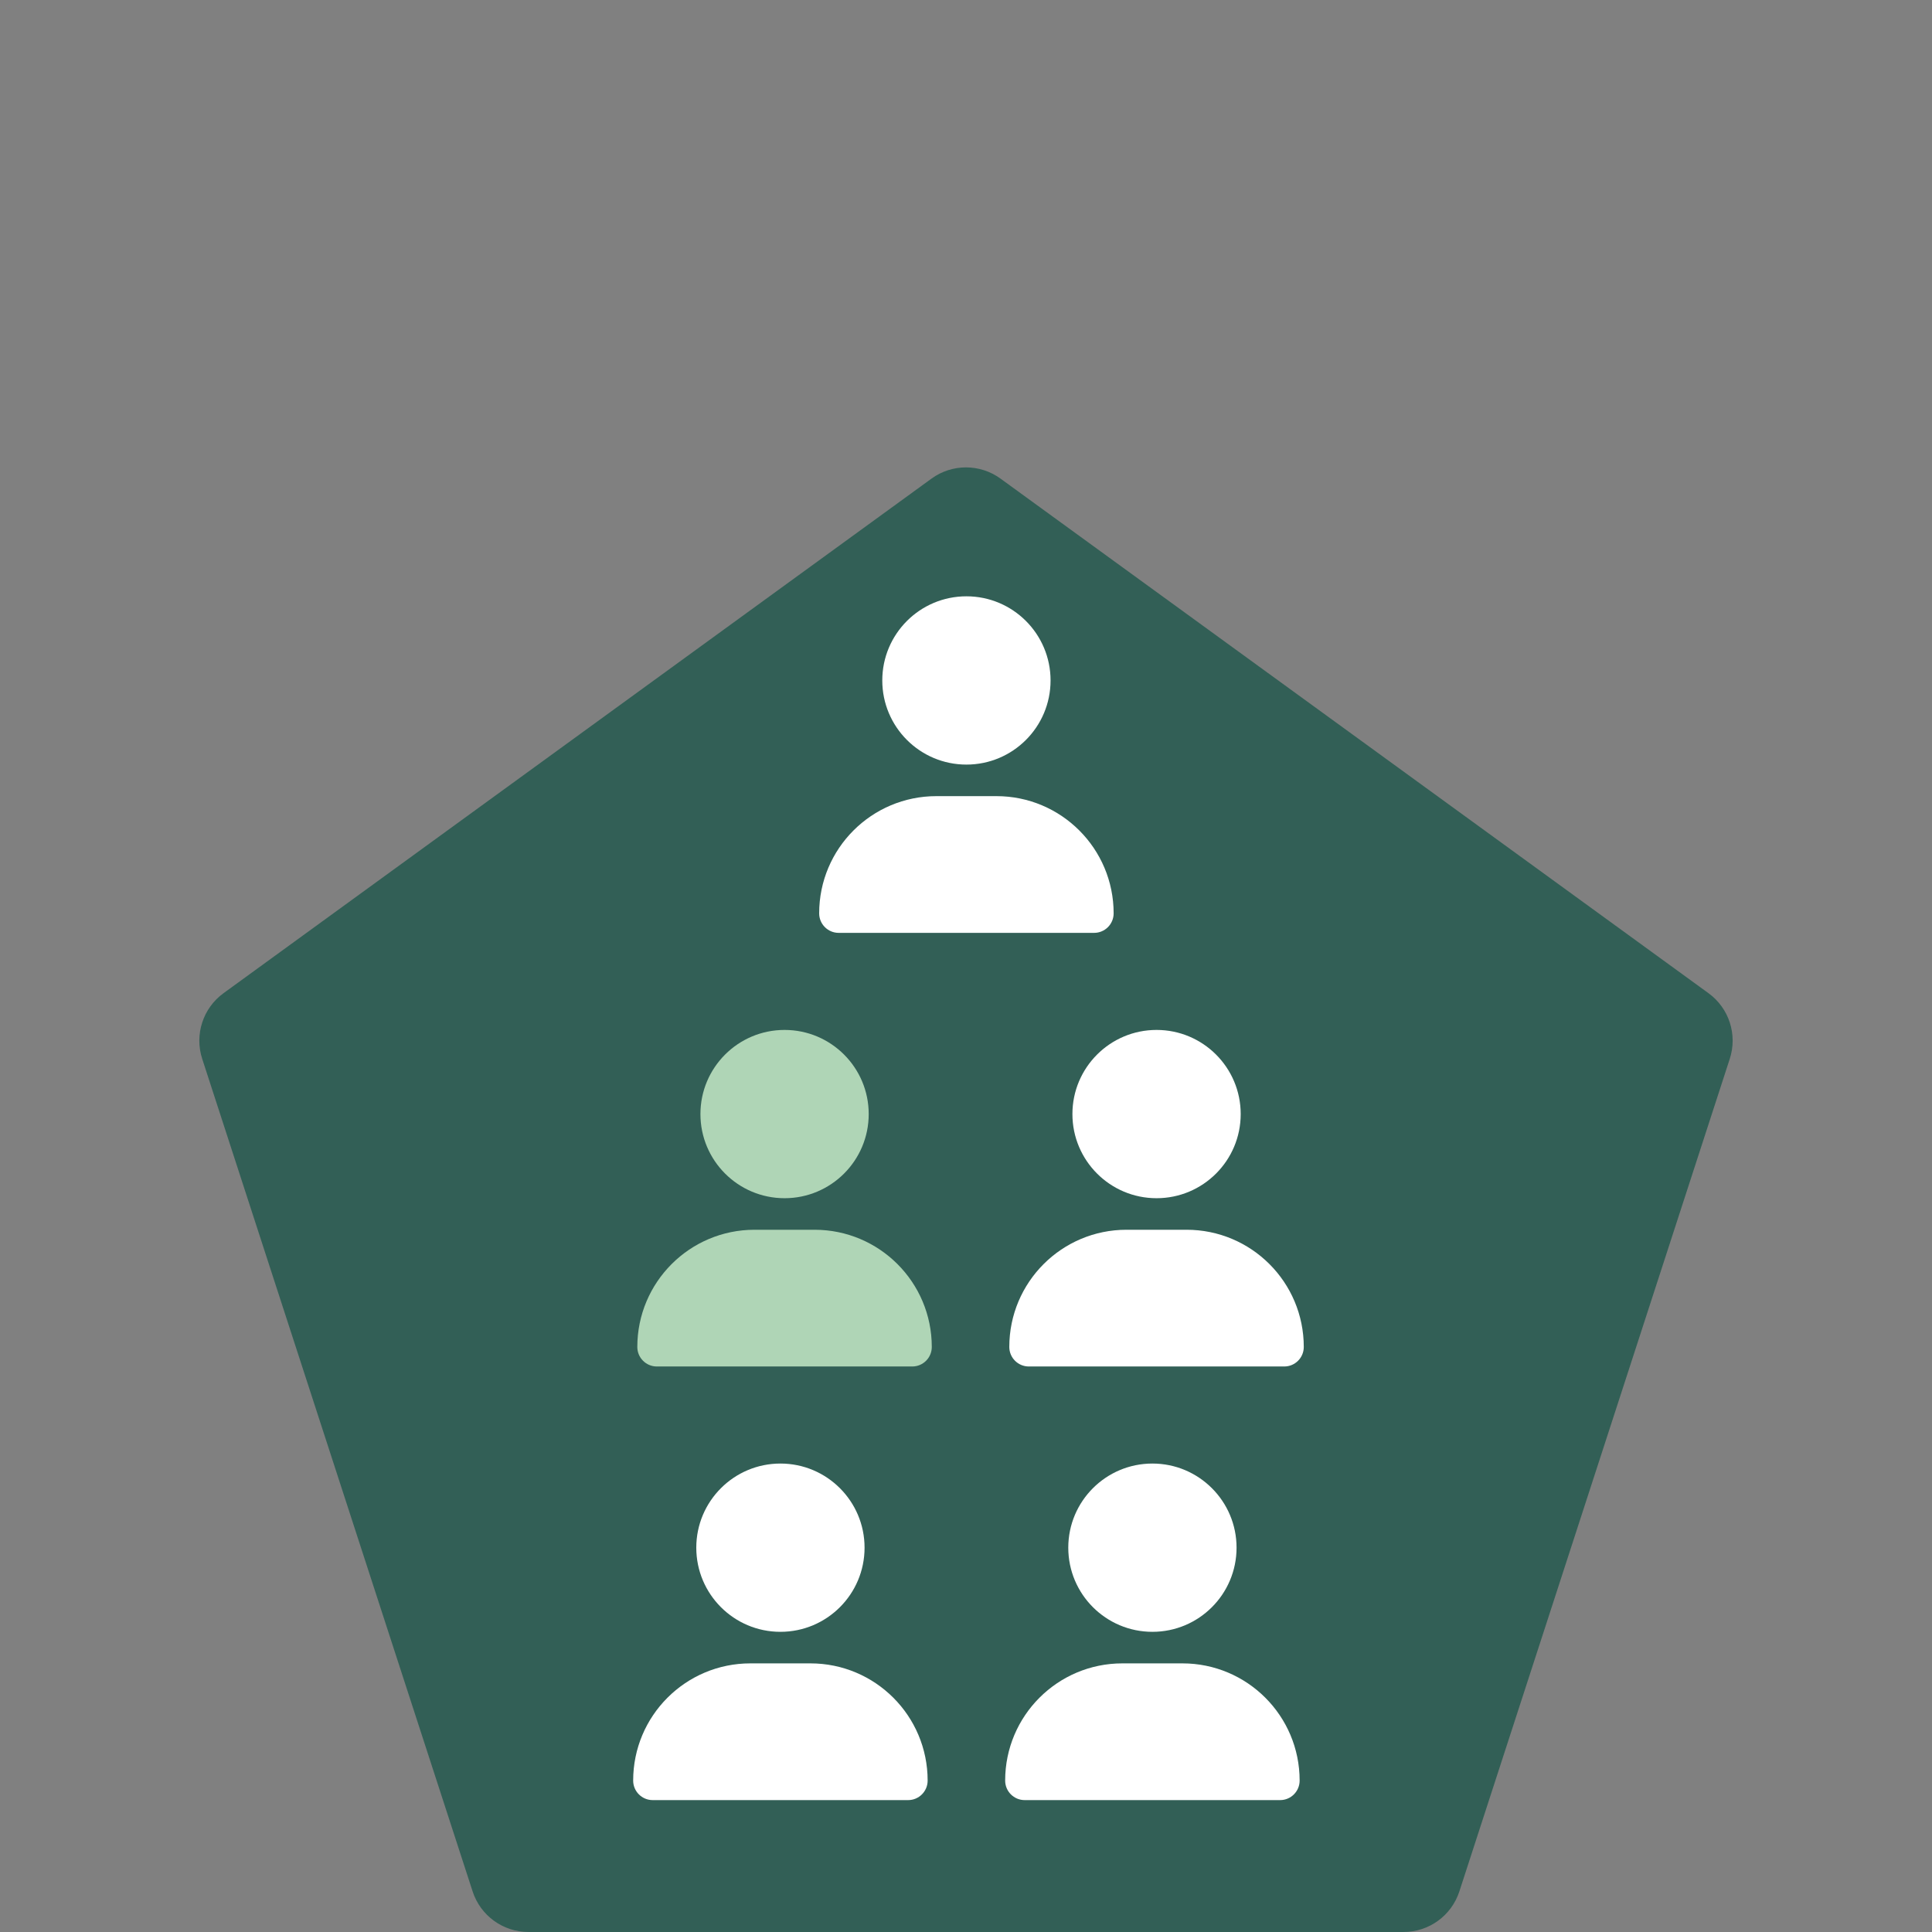
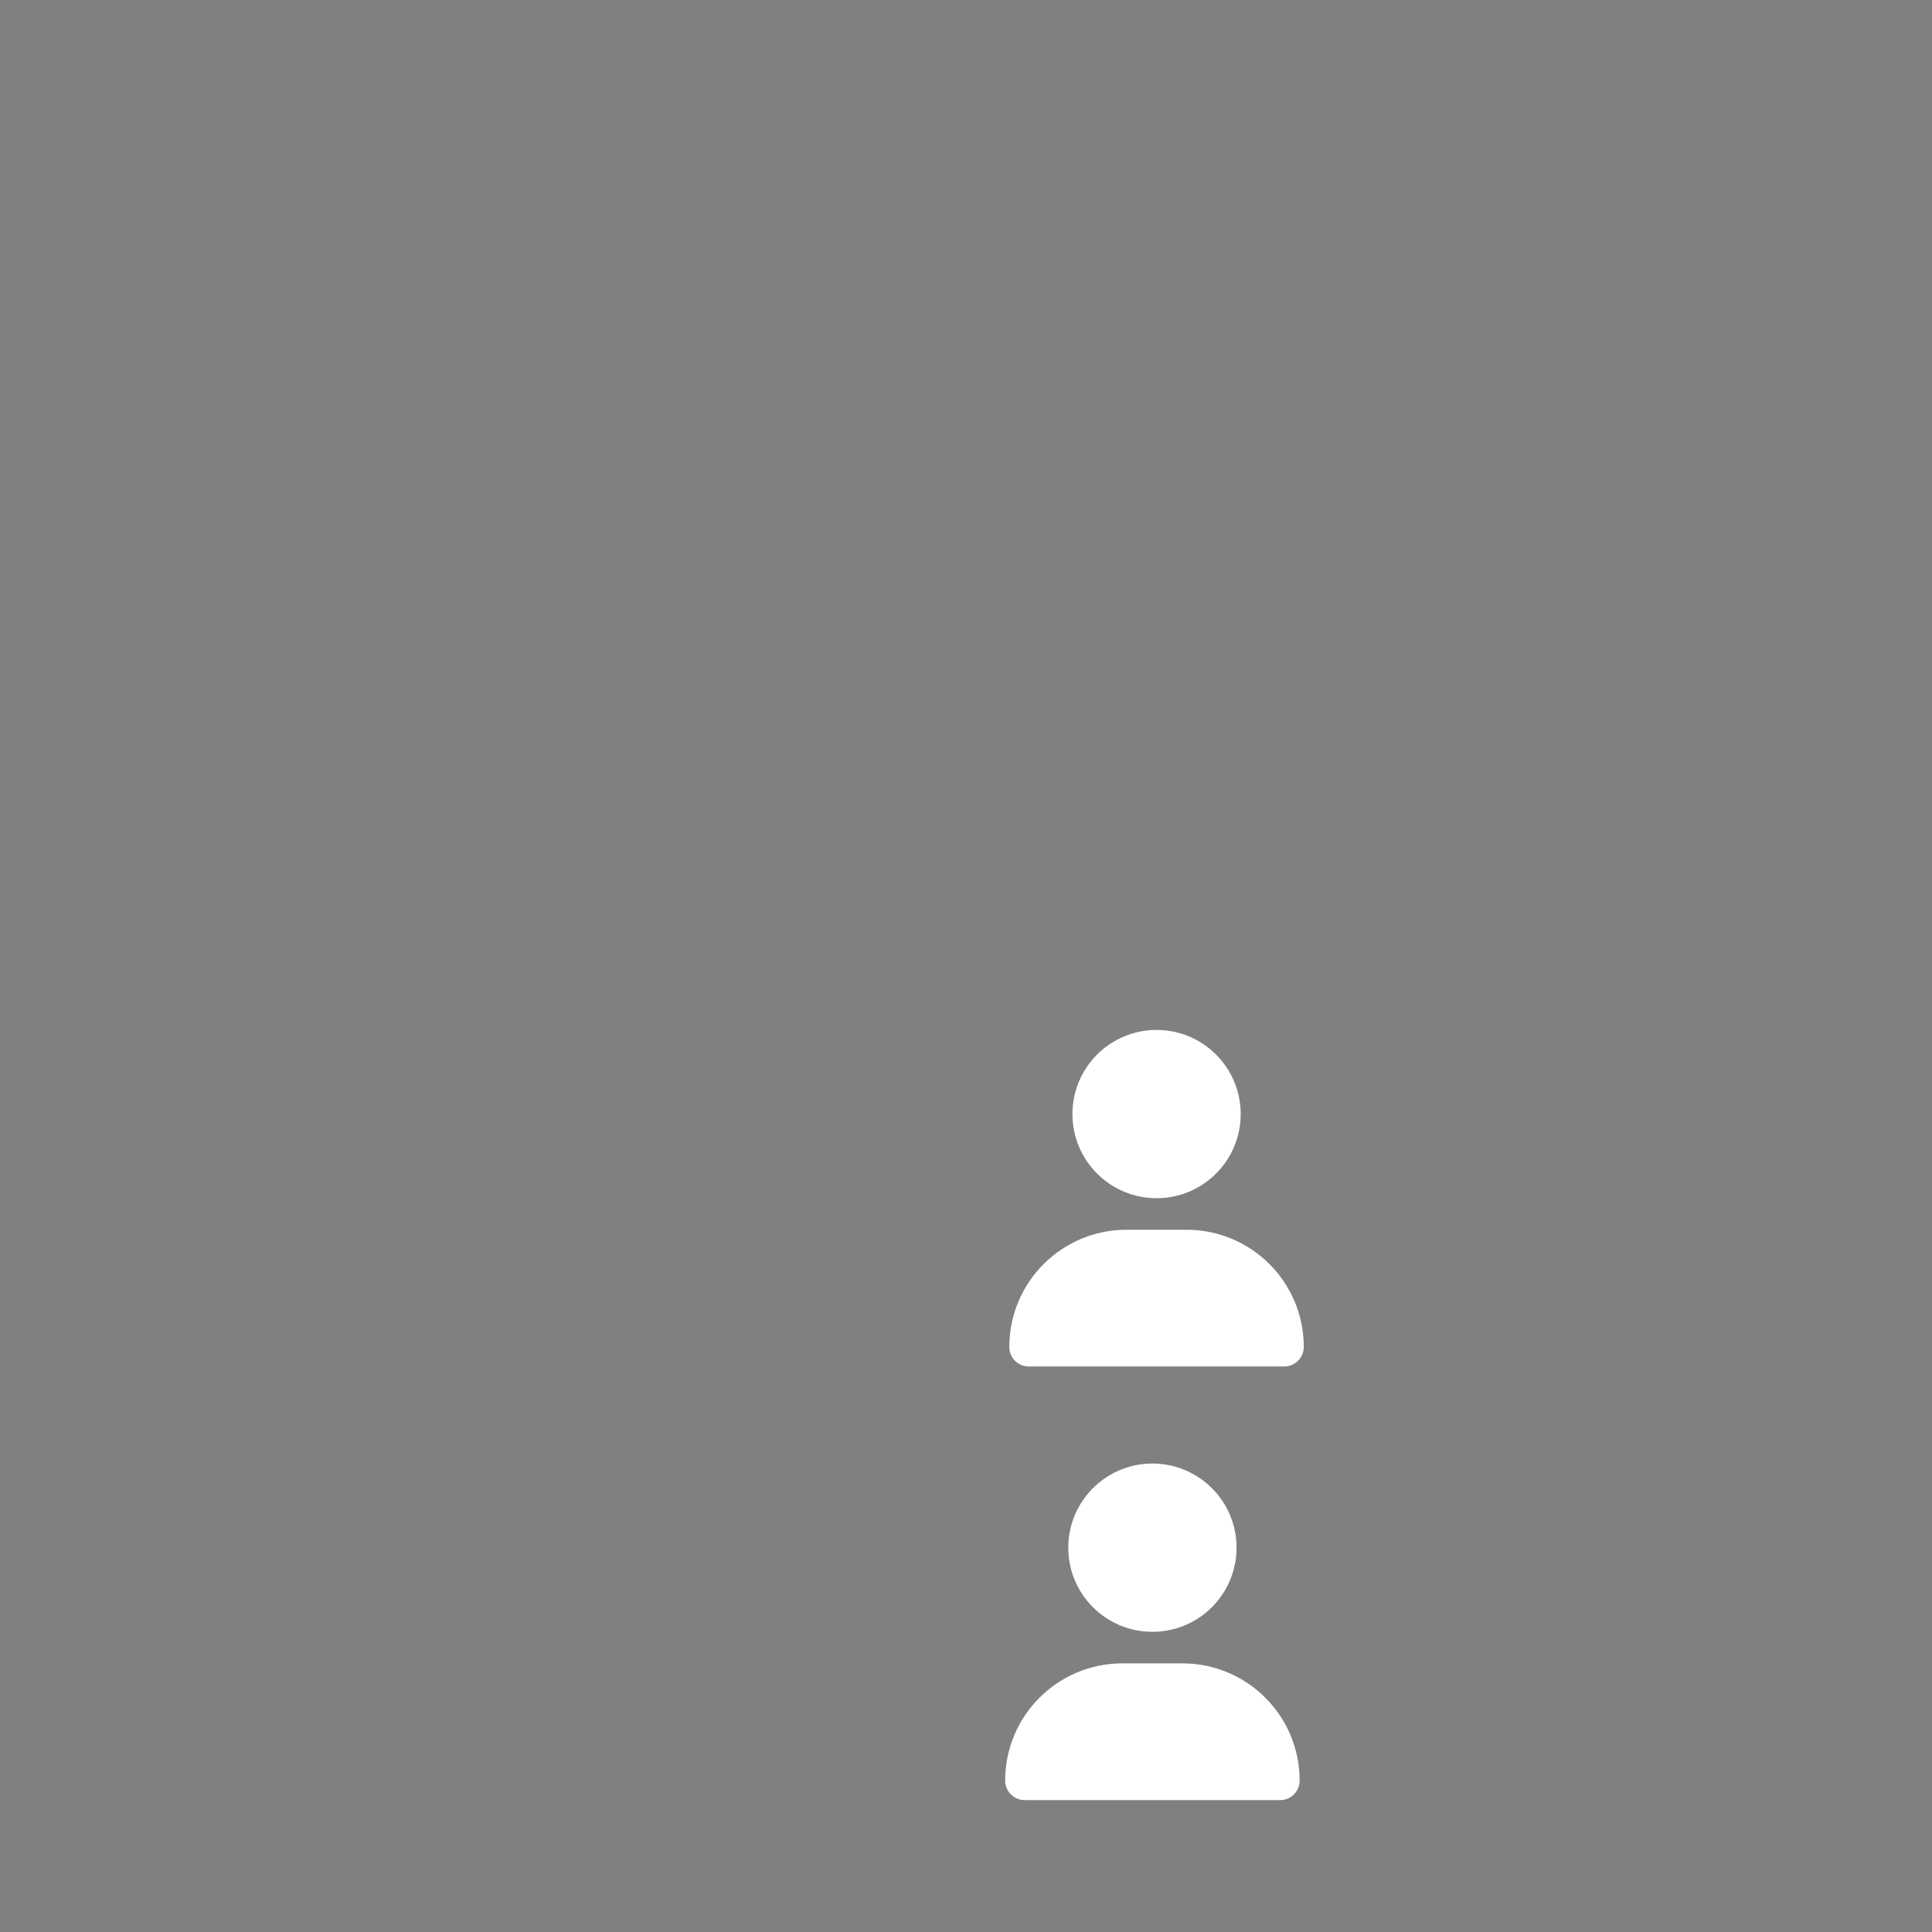
<svg xmlns="http://www.w3.org/2000/svg" id="Layer_1" data-name="Layer 1" viewBox="0 0 1077.17 1077.17">
  <rect x="0" y="0" width="1077.17" height="1077.17" fill="#808080" stroke="none" />
  <defs>
    <style>
      .cls-1 {
        fill: #fff;
      }

      .cls-2 {
        fill: #afd5b6;
      }

      .cls-3 {
        fill: #2a5b51;
        isolation: isolate;
        opacity: .9;
      }
    </style>
  </defs>
-   <path class="cls-3" d="M519.35,266.84c11.47-8.33,26.99-8.33,38.46,0l394.73,286.9c11.47,8.33,16.26,23.11,11.88,36.59l-150.77,464.22c-4.38,13.48-16.94,22.61-31.11,22.61H294.62c-14.17,0-26.73-9.13-31.11-22.61L112.74,590.34c-4.38-13.48,.42-28.26,11.88-36.59l394.73-286.9Z" />
-   <path class="cls-2" d="M437.43,668.05c25.91,0,46.91-21,46.91-46.91s-21-46.91-46.91-46.91-46.91,21-46.91,46.91,21,46.91,46.91,46.91Zm-16.75,17.59c-36.1,0-65.35,29.25-65.35,65.35,0,6.01,4.87,10.88,10.88,10.88h142.42c6.01,0,10.88-4.87,10.88-10.88,0-36.1-29.25-65.35-65.35-65.35h-33.5Z" />
  <path class="cls-1" d="M644.83,668.05c25.91,0,46.91-21,46.91-46.91s-21-46.91-46.91-46.91-46.91,21-46.91,46.91,21,46.91,46.91,46.91Zm-16.75,17.59c-36.1,0-65.35,29.25-65.35,65.35,0,6.01,4.87,10.88,10.88,10.88h142.42c6.01,0,10.88-4.87,10.88-10.88,0-36.1-29.25-65.35-65.35-65.35h-33.5Z" />
-   <path class="cls-1" d="M538.82,426.29c25.91,0,46.91-21,46.91-46.91s-21-46.91-46.91-46.91-46.91,21-46.91,46.91,21,46.91,46.91,46.91Zm-16.75,17.59c-36.1,0-65.35,29.25-65.35,65.35,0,6.01,4.87,10.88,10.88,10.88h142.42c6.01,0,10.88-4.87,10.88-10.88,0-36.1-29.25-65.35-65.35-65.35h-33.5Z" />
-   <path class="cls-1" d="M435.12,909.81c25.91,0,46.91-21,46.91-46.91s-21-46.91-46.91-46.91-46.91,21-46.91,46.91,21,46.91,46.91,46.91Zm-16.75,17.59c-36.1,0-65.35,29.25-65.35,65.35,0,6.01,4.87,10.88,10.88,10.88h142.42c6.01,0,10.88-4.87,10.88-10.88,0-36.1-29.25-65.35-65.35-65.35h-33.5Z" />
  <path class="cls-1" d="M642.52,909.81c25.91,0,46.91-21,46.91-46.91s-21-46.91-46.91-46.91-46.91,21-46.91,46.91,21,46.91,46.91,46.91Zm-16.75,17.59c-36.1,0-65.35,29.25-65.35,65.35,0,6.01,4.87,10.88,10.88,10.88h142.42c6.01,0,10.88-4.87,10.88-10.88,0-36.1-29.25-65.35-65.35-65.35h-33.5Z" />
</svg>